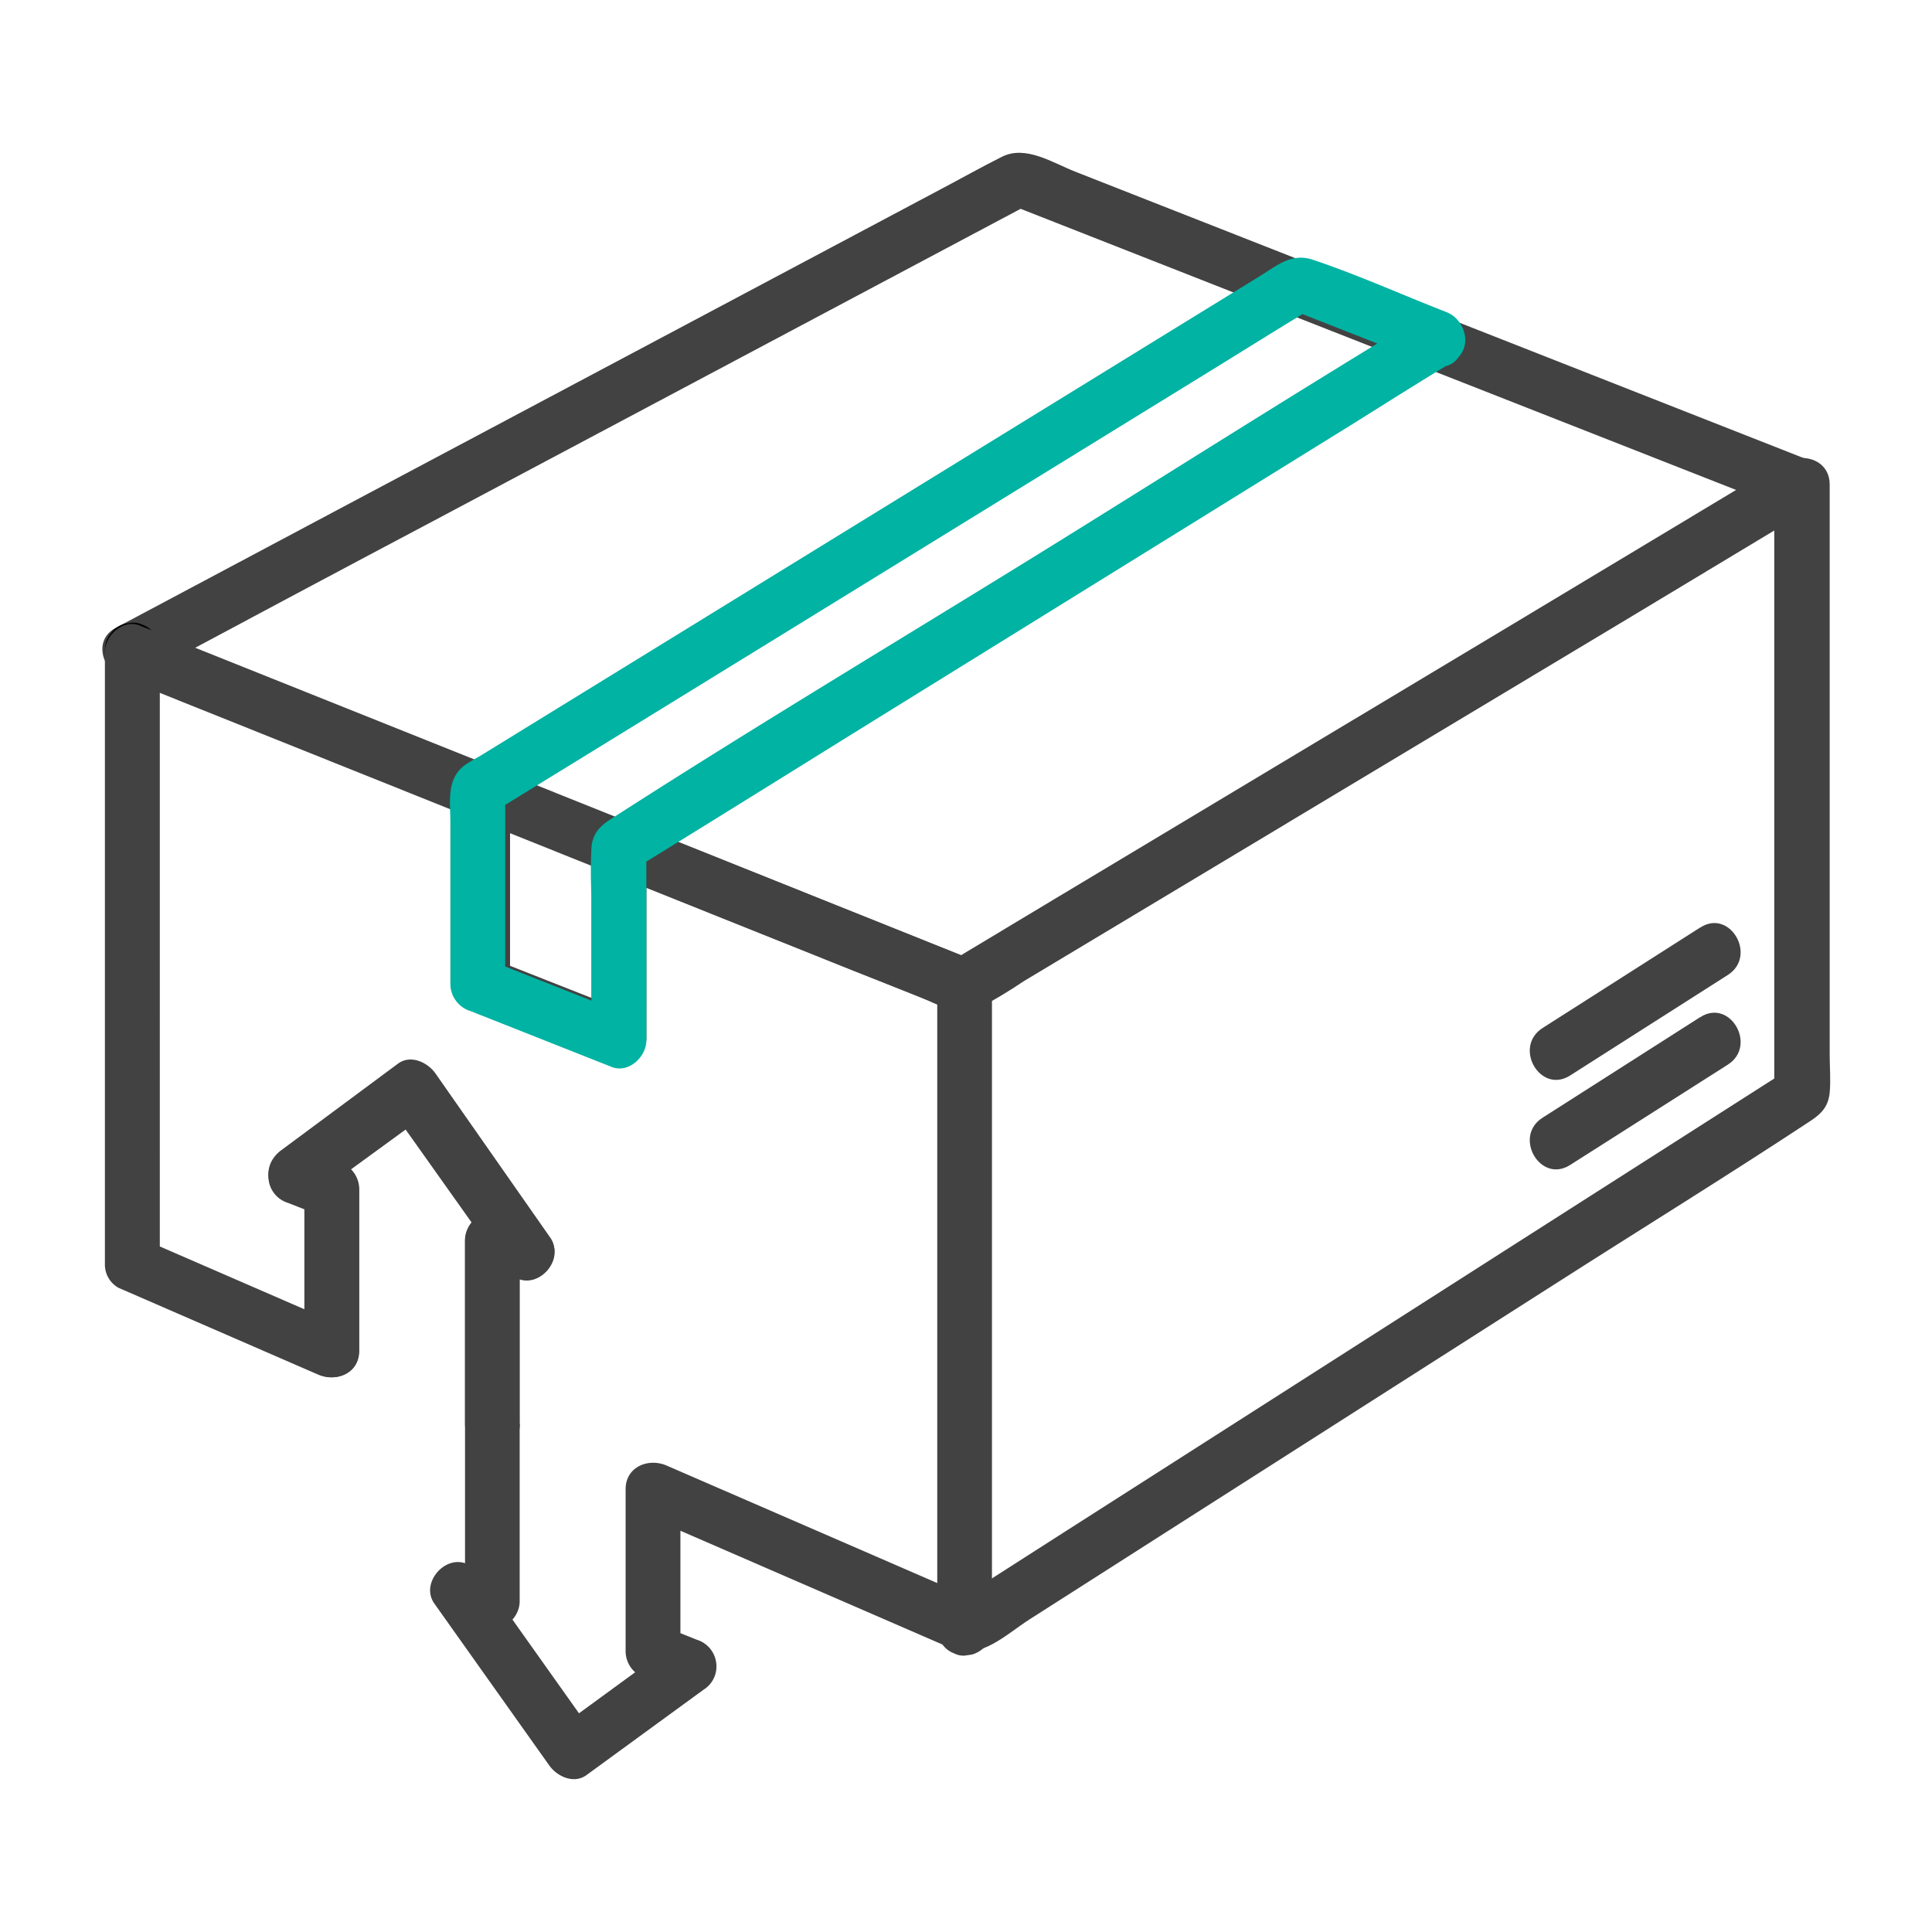
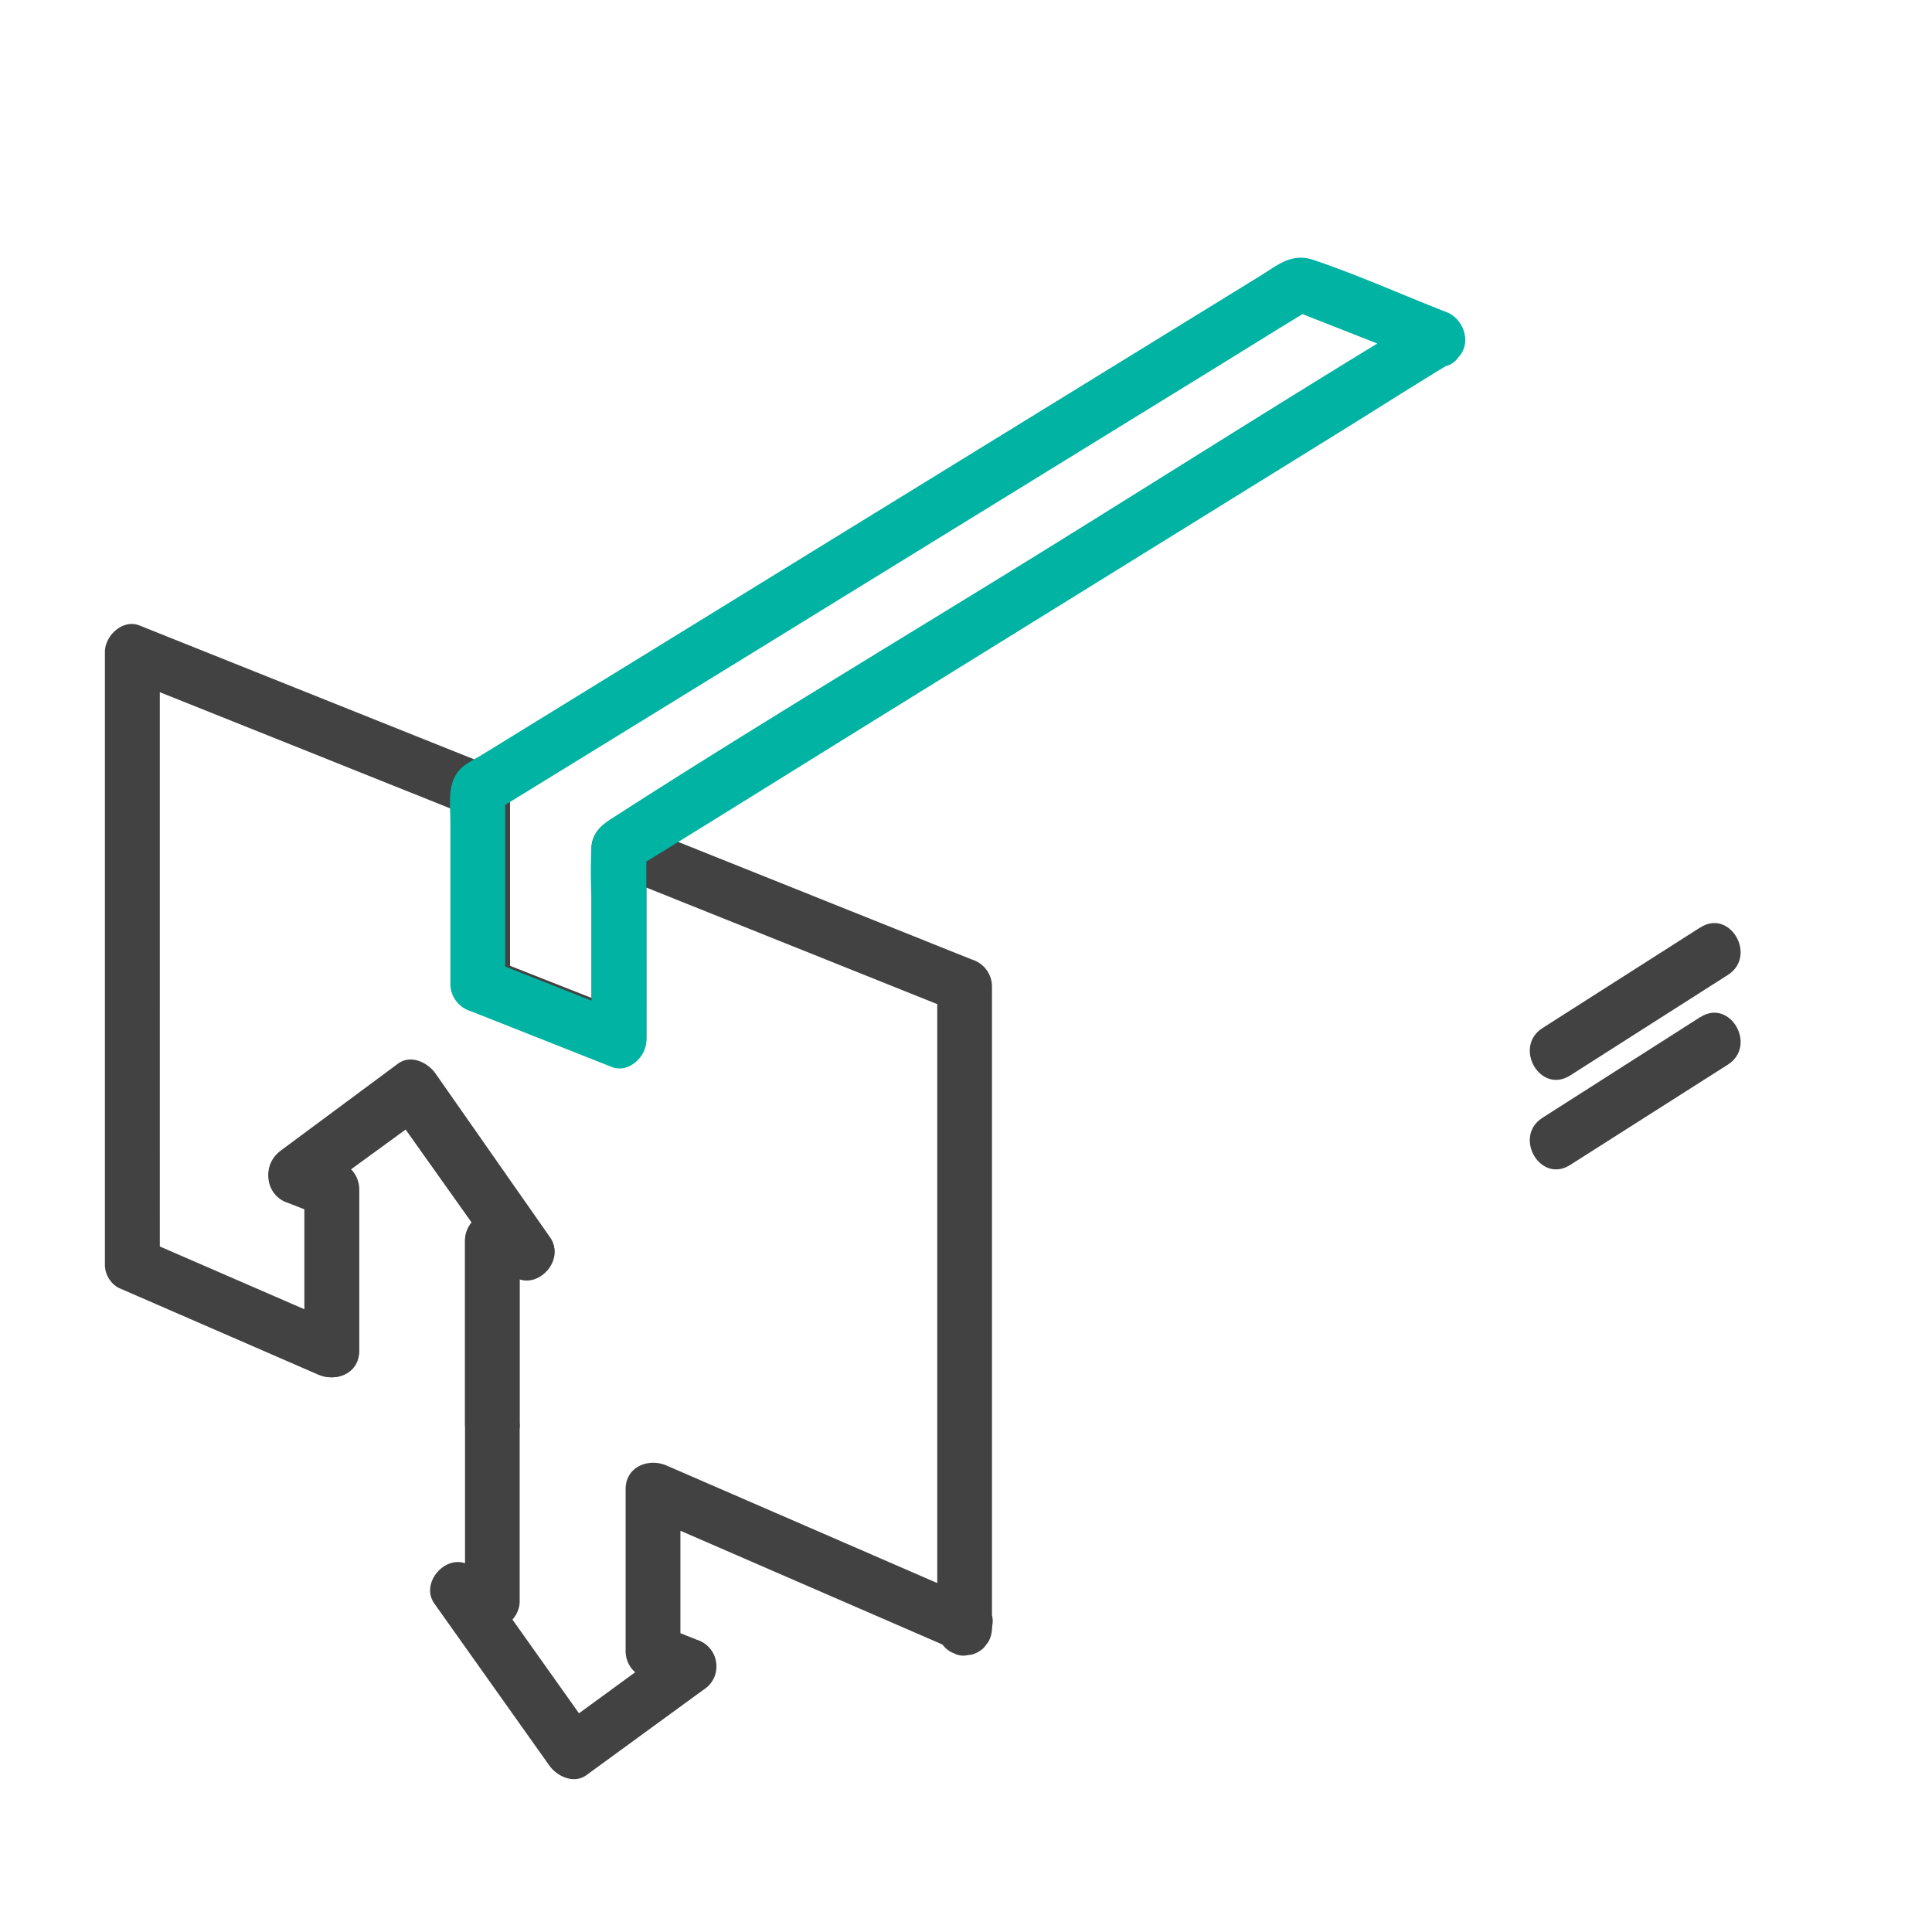
<svg xmlns="http://www.w3.org/2000/svg" width="50" height="50" viewBox="0 0 50 50">
-   <path style="stroke:none;fill-rule:nonzero;fill:#424242;fill-opacity:1" d="m46.164 11.938-7.285 4.378-11.625 6.973-2.672 1.606.547-.07L3.55 16.18l.168 1.297c2.59-1.387 5.183-2.77 7.781-4.145l12.375-6.578 2.852-1.516-.547.074 20.152 7.918c.852.336 1.219-1.035.379-1.363L31.484 5.88 27.82 4.44c-.582-.23-1.273-.687-1.883-.386-.542.27-1.07.57-1.605.851l-16.36 8.696c-1.66.882-3.32 1.765-4.976 2.648-.59.313-.355 1.082.168 1.293 5.074 2.031 10.145 4.066 15.219 6.098l3.726 1.492 1.688.664c.469.191 1 .539 1.504.312.41-.214.812-.457 1.199-.718l15.441-9.266 4.938-2.973c.781-.46.07-1.687-.715-1.214Zm0 0" />
-   <path style="stroke:none;fill-rule:nonzero;fill:#000;fill-opacity:1" d="M2.715 16.82v.028a.534.534 0 0 0 .058.27c.032.089.082.167.149.23.062.066.14.117.23.148a.534.534 0 0 0 .27.059l.191-.024a.77.77 0 0 0 .313-.183l.11-.145a.673.673 0 0 0 .093-.355v-.028a.518.518 0 0 0-.059-.273.537.537 0 0 0-.144-.227.573.573 0 0 0-.23-.148.549.549 0 0 0-.274-.059l-.188.028a.7.7 0 0 0-.312.18l-.11.144a.677.677 0 0 0-.097.355v.028a.534.534 0 0 0 .058.27c.032.089.082.167.149.23.062.066.14.117.23.148a.534.534 0 0 0 .27.059l.191-.024a.77.77 0 0 0 .313-.183l.11-.145a.673.673 0 0 0 .093-.355v-.028a.518.518 0 0 0-.059-.273.537.537 0 0 0-.144-.227.573.573 0 0 0-.23-.148.549.549 0 0 0-.274-.059l-.188.028a.7.7 0 0 0-.312.18l-.11.144a.677.677 0 0 0-.097.355Zm0 0" />
-   <path style="stroke:none;fill-rule:nonzero;fill:#424242;fill-opacity:1" d="M45.918 12.54V28.3l.352-.613-7.293 4.657-11.614 7.422-2.66 1.703h.715l-.055-.028c-.828-.367-1.55.856-.718 1.227.707.312 1.418-.387 1.992-.754l3.578-2.285 9.996-6.379c2.203-1.41 4.434-2.785 6.617-4.223.285-.187.484-.363.524-.746.03-.324 0-.664 0-.984V12.539c0-.914-1.418-.914-1.418 0Zm0 0" />
  <path style="stroke:none;fill-rule:nonzero;fill:#424242;fill-opacity:1" d="M25.672 42.043V25.512a.732.732 0 0 0-.52-.68l-8.945-3.582c-.437-.176-.898.266-.898.68v4.933l.898-.683-3.527-1.39.52.683V20.5a.737.737 0 0 0-.52-.684l-9.067-3.628c-.437-.176-.898.265-.898.683v15.844a.688.688 0 0 0 .351.613l5.157 2.242c.468.207 1.066-.023 1.066-.613V30.82a.728.728 0 0 0-.52-.683l-.945-.375.168 1.297 3.028-2.207-.973-.254 2.973 4.187.804-1.047-.89-.297c-.442-.148-.899.243-.899.684v9.309l.899-.684-.895-.293c-.562-.191-1.156.535-.8 1.04l2.972 4.187c.203.289.637.496.969.254l3.027-2.208a.708.708 0 0 0 .328-.699.717.717 0 0 0-.496-.593l-.95-.38.52.684V38.54l-1.066.613 8.062 3.5c.829.36 1.551-.859.715-1.222l-8.062-3.5c-.469-.207-1.067.023-1.067.61v4.206a.733.733 0 0 0 .52.684l.95.375-.169-1.297-3.027 2.21.969.255-2.973-4.188-.797 1.04.89.3c.442.148.895-.242.895-.684V32.13l-.894.684.89.296c.563.188 1.157-.539.801-1.039l-2.973-4.187c-.203-.285-.636-.496-.968-.254L7.28 29.836a.714.714 0 0 0-.328.7c.035.276.23.51.496.593l.95.371-.52-.68v4.137l1.066-.61-5.16-2.242.352.61V16.87l-.899.684 9.07 3.629-.519-.684v4.973c.008.316.219.59.52.683l3.527 1.39c.437.173.894-.26.894-.683V21.93l-.894.683 8.941 3.582-.52-.683v16.531c-.003.91 1.415.91 1.415 0Zm0 0" />
  <path style="stroke:none;fill-rule:nonzero;fill:#424242;fill-opacity:1" d="M13.445 36.848v-4.762l-.894.684.89.3c.563.196 1.153-.535.801-1.039l-2.972-4.25c-.204-.289-.641-.496-.97-.254l-3.019 2.239c-.515.379-.418 1.062.168 1.297l.95.375-.52-.68v4.199c0 .914 1.418.918 1.418 0v-4.2a.738.738 0 0 0-.52-.683l-.949-.379.168 1.293 3.027-2.238-.968-.254 2.968 4.25.801-1.039-.89-.305c-.442-.156-.899.246-.899.684v4.762c0 .914 1.418.914 1.418 0ZM25.672 42.137v-.125a.562.562 0 0 0-.063-.274.537.537 0 0 0-.144-.226.527.527 0 0 0-.23-.145.505.505 0 0 0-.274-.062l-.188.027a.7.7 0 0 0-.312.18l-.11.144a.677.677 0 0 0-.097.356v.125a.564.564 0 0 0 .058.277.652.652 0 0 0 .38.375.534.534 0 0 0 .269.059l.191-.028a.721.721 0 0 0 .313-.18l.11-.144a.719.719 0 0 0 .097-.36Zm0 0" />
  <path style="stroke:none;fill-rule:nonzero;fill:#00b3a3;fill-opacity:1" d="M36.867 8.148c-3.289 1.985-6.535 4.047-9.793 6.067-3.754 2.324-7.543 4.586-11.25 6.973-.273.175-.469.351-.515.71-.024.438-.024.872 0 1.305v3.73l.898-.683-3.652-1.441.52.675v-5.047l-.352.61c2.398-1.473 4.797-2.95 7.203-4.43l11.426-7.035c.878-.539 1.757-1.094 2.644-1.625l-.547.07 3.586 1.41c.852.333 1.219-1.035.38-1.367-1.138-.445-2.267-.953-3.423-1.343-.562-.192-.922.132-1.379.414l-6.074 3.738-14.086 8.668c-.144.086-.305.168-.437.265-.47.36-.36.95-.36 1.477v4.195a.737.737 0 0 0 .524.684l3.652 1.445c.438.172.895-.265.895-.683v-5.035l-.352.62c2.398-1.472 4.79-2.972 7.18-4.449l11.402-7.062c.871-.543 1.742-1.098 2.625-1.629.781-.473.07-1.7-.715-1.227Zm0 0" />
  <path style="stroke:none;fill-rule:nonzero;fill:#424242;fill-opacity:1" d="m44 24.004-4.078 2.601c-.77.493-.059 1.723.715 1.227l4.082-2.602c.765-.492.054-1.722-.715-1.226ZM44 26.324l-4.078 2.602c-.77.488-.059 1.719.715 1.222l4.082-2.597c.765-.492.054-1.723-.715-1.227Zm0 0" />
</svg>